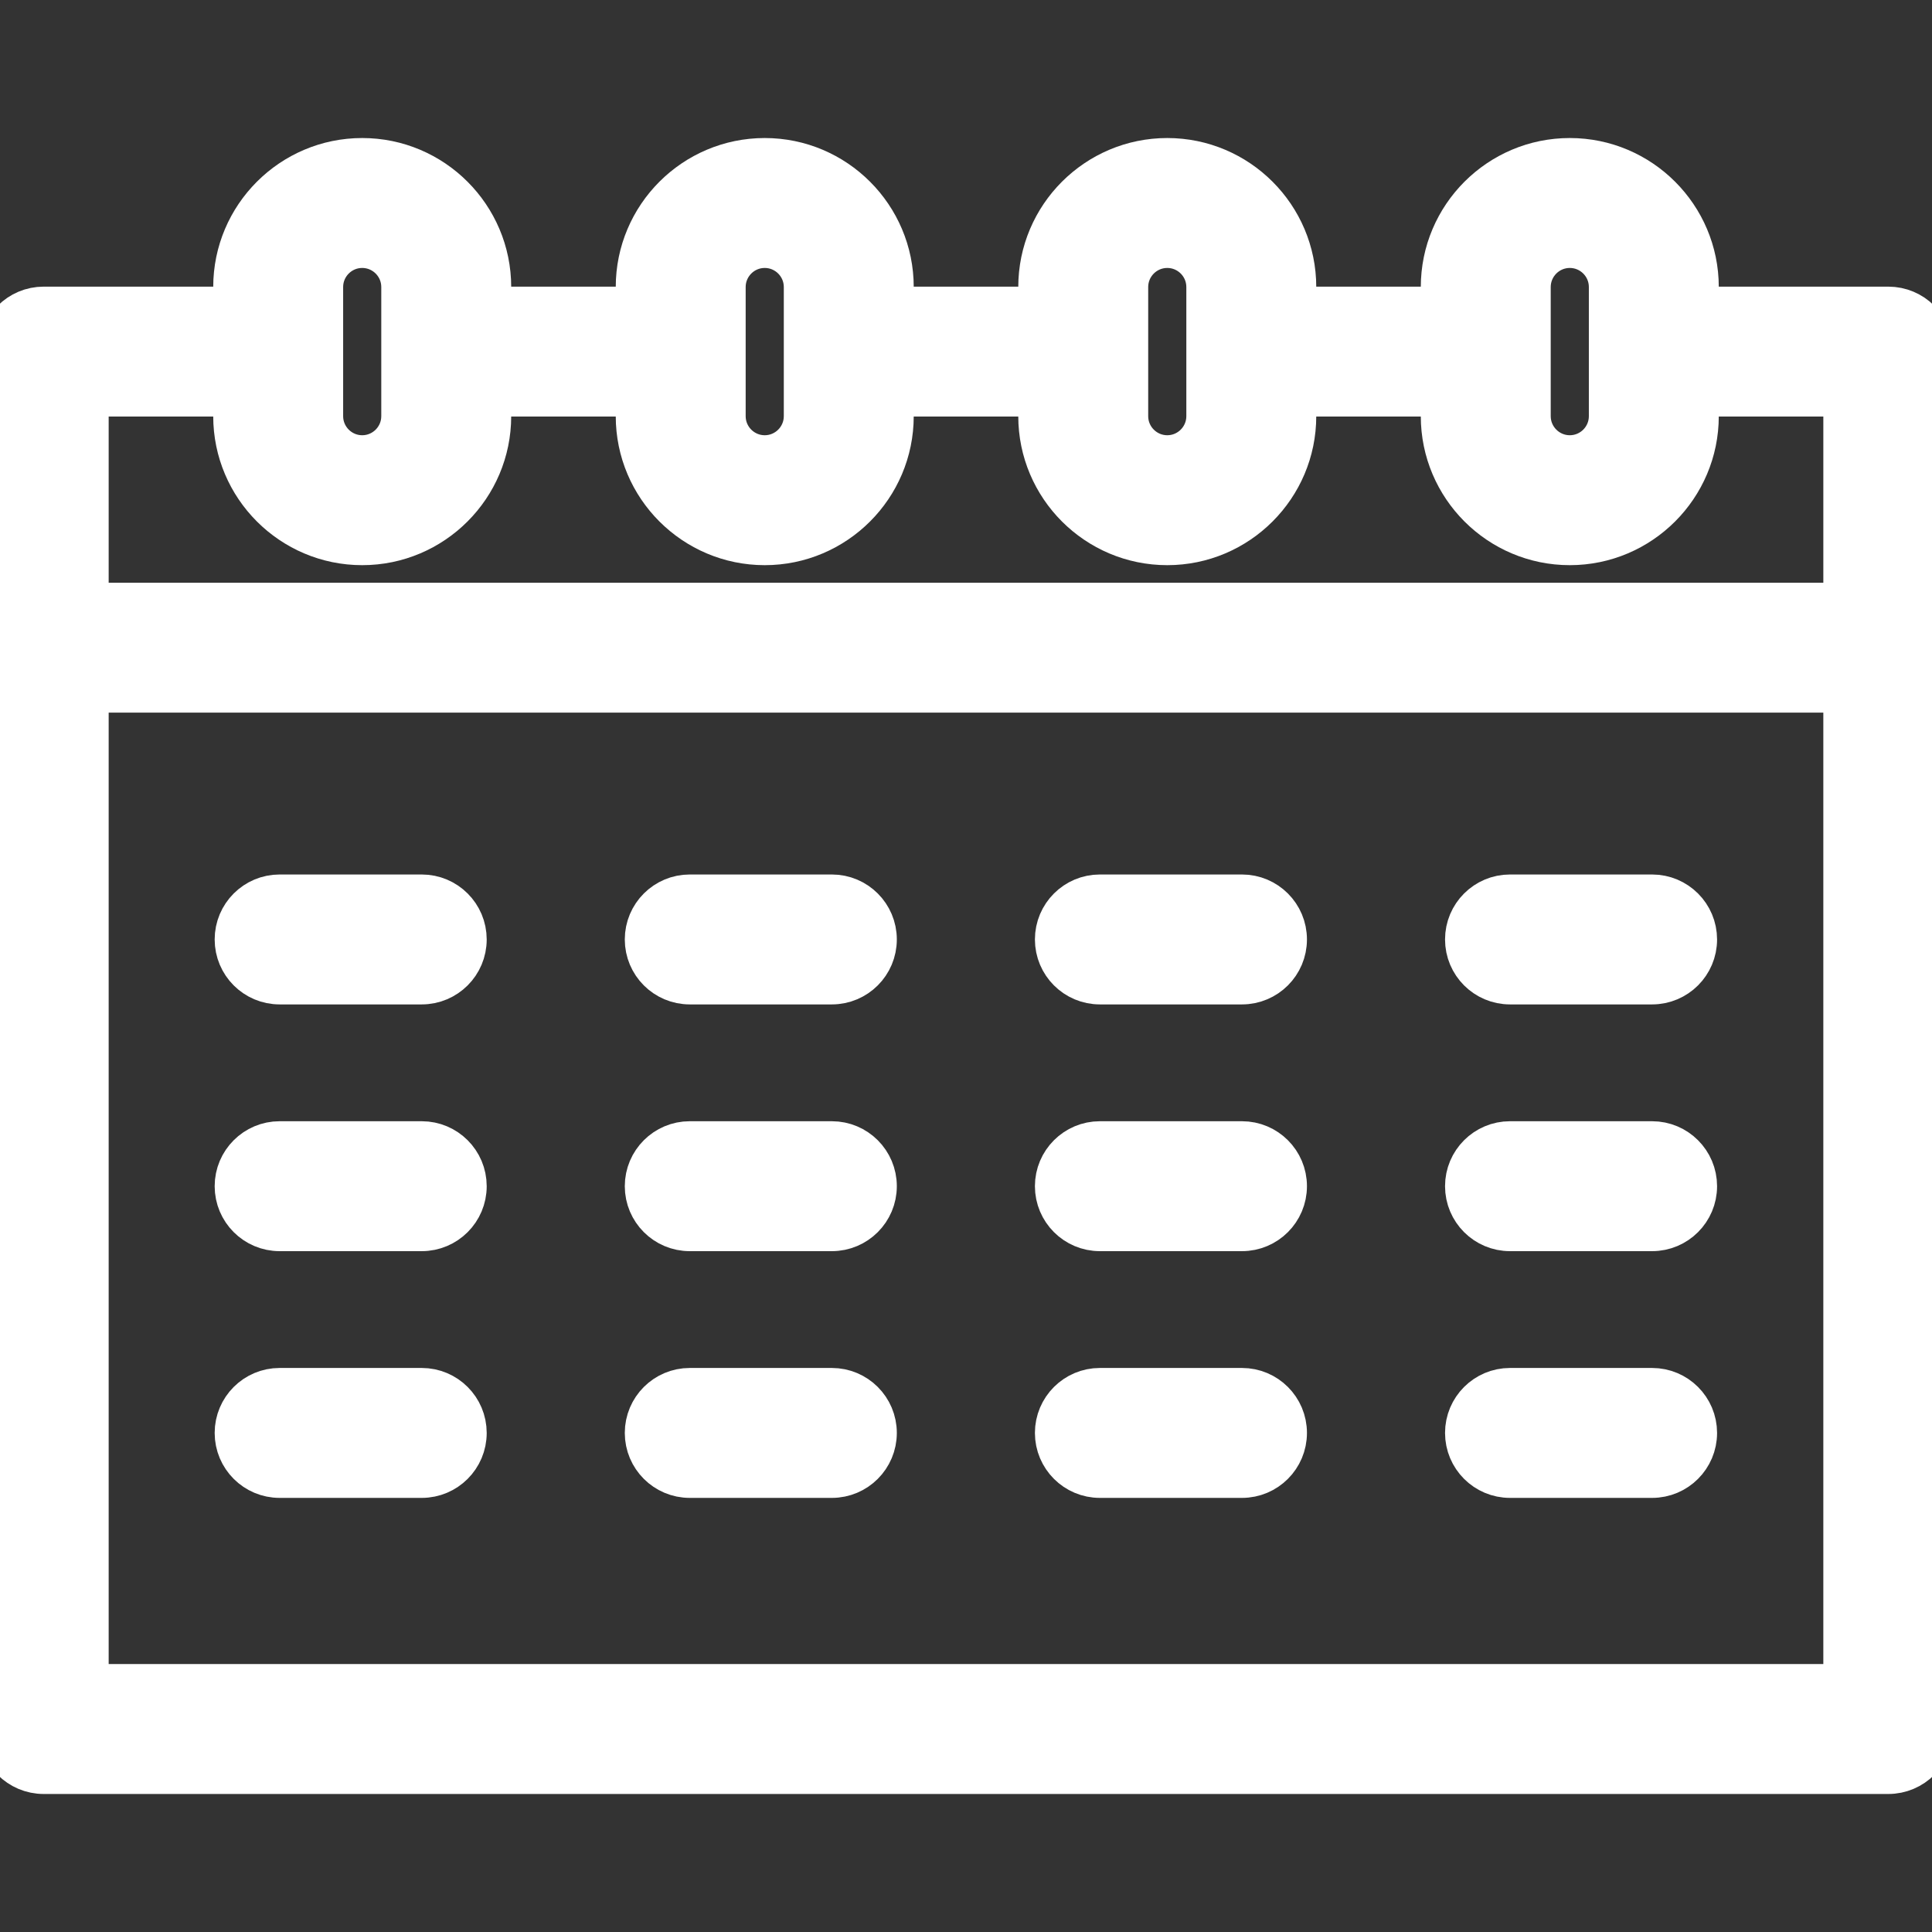
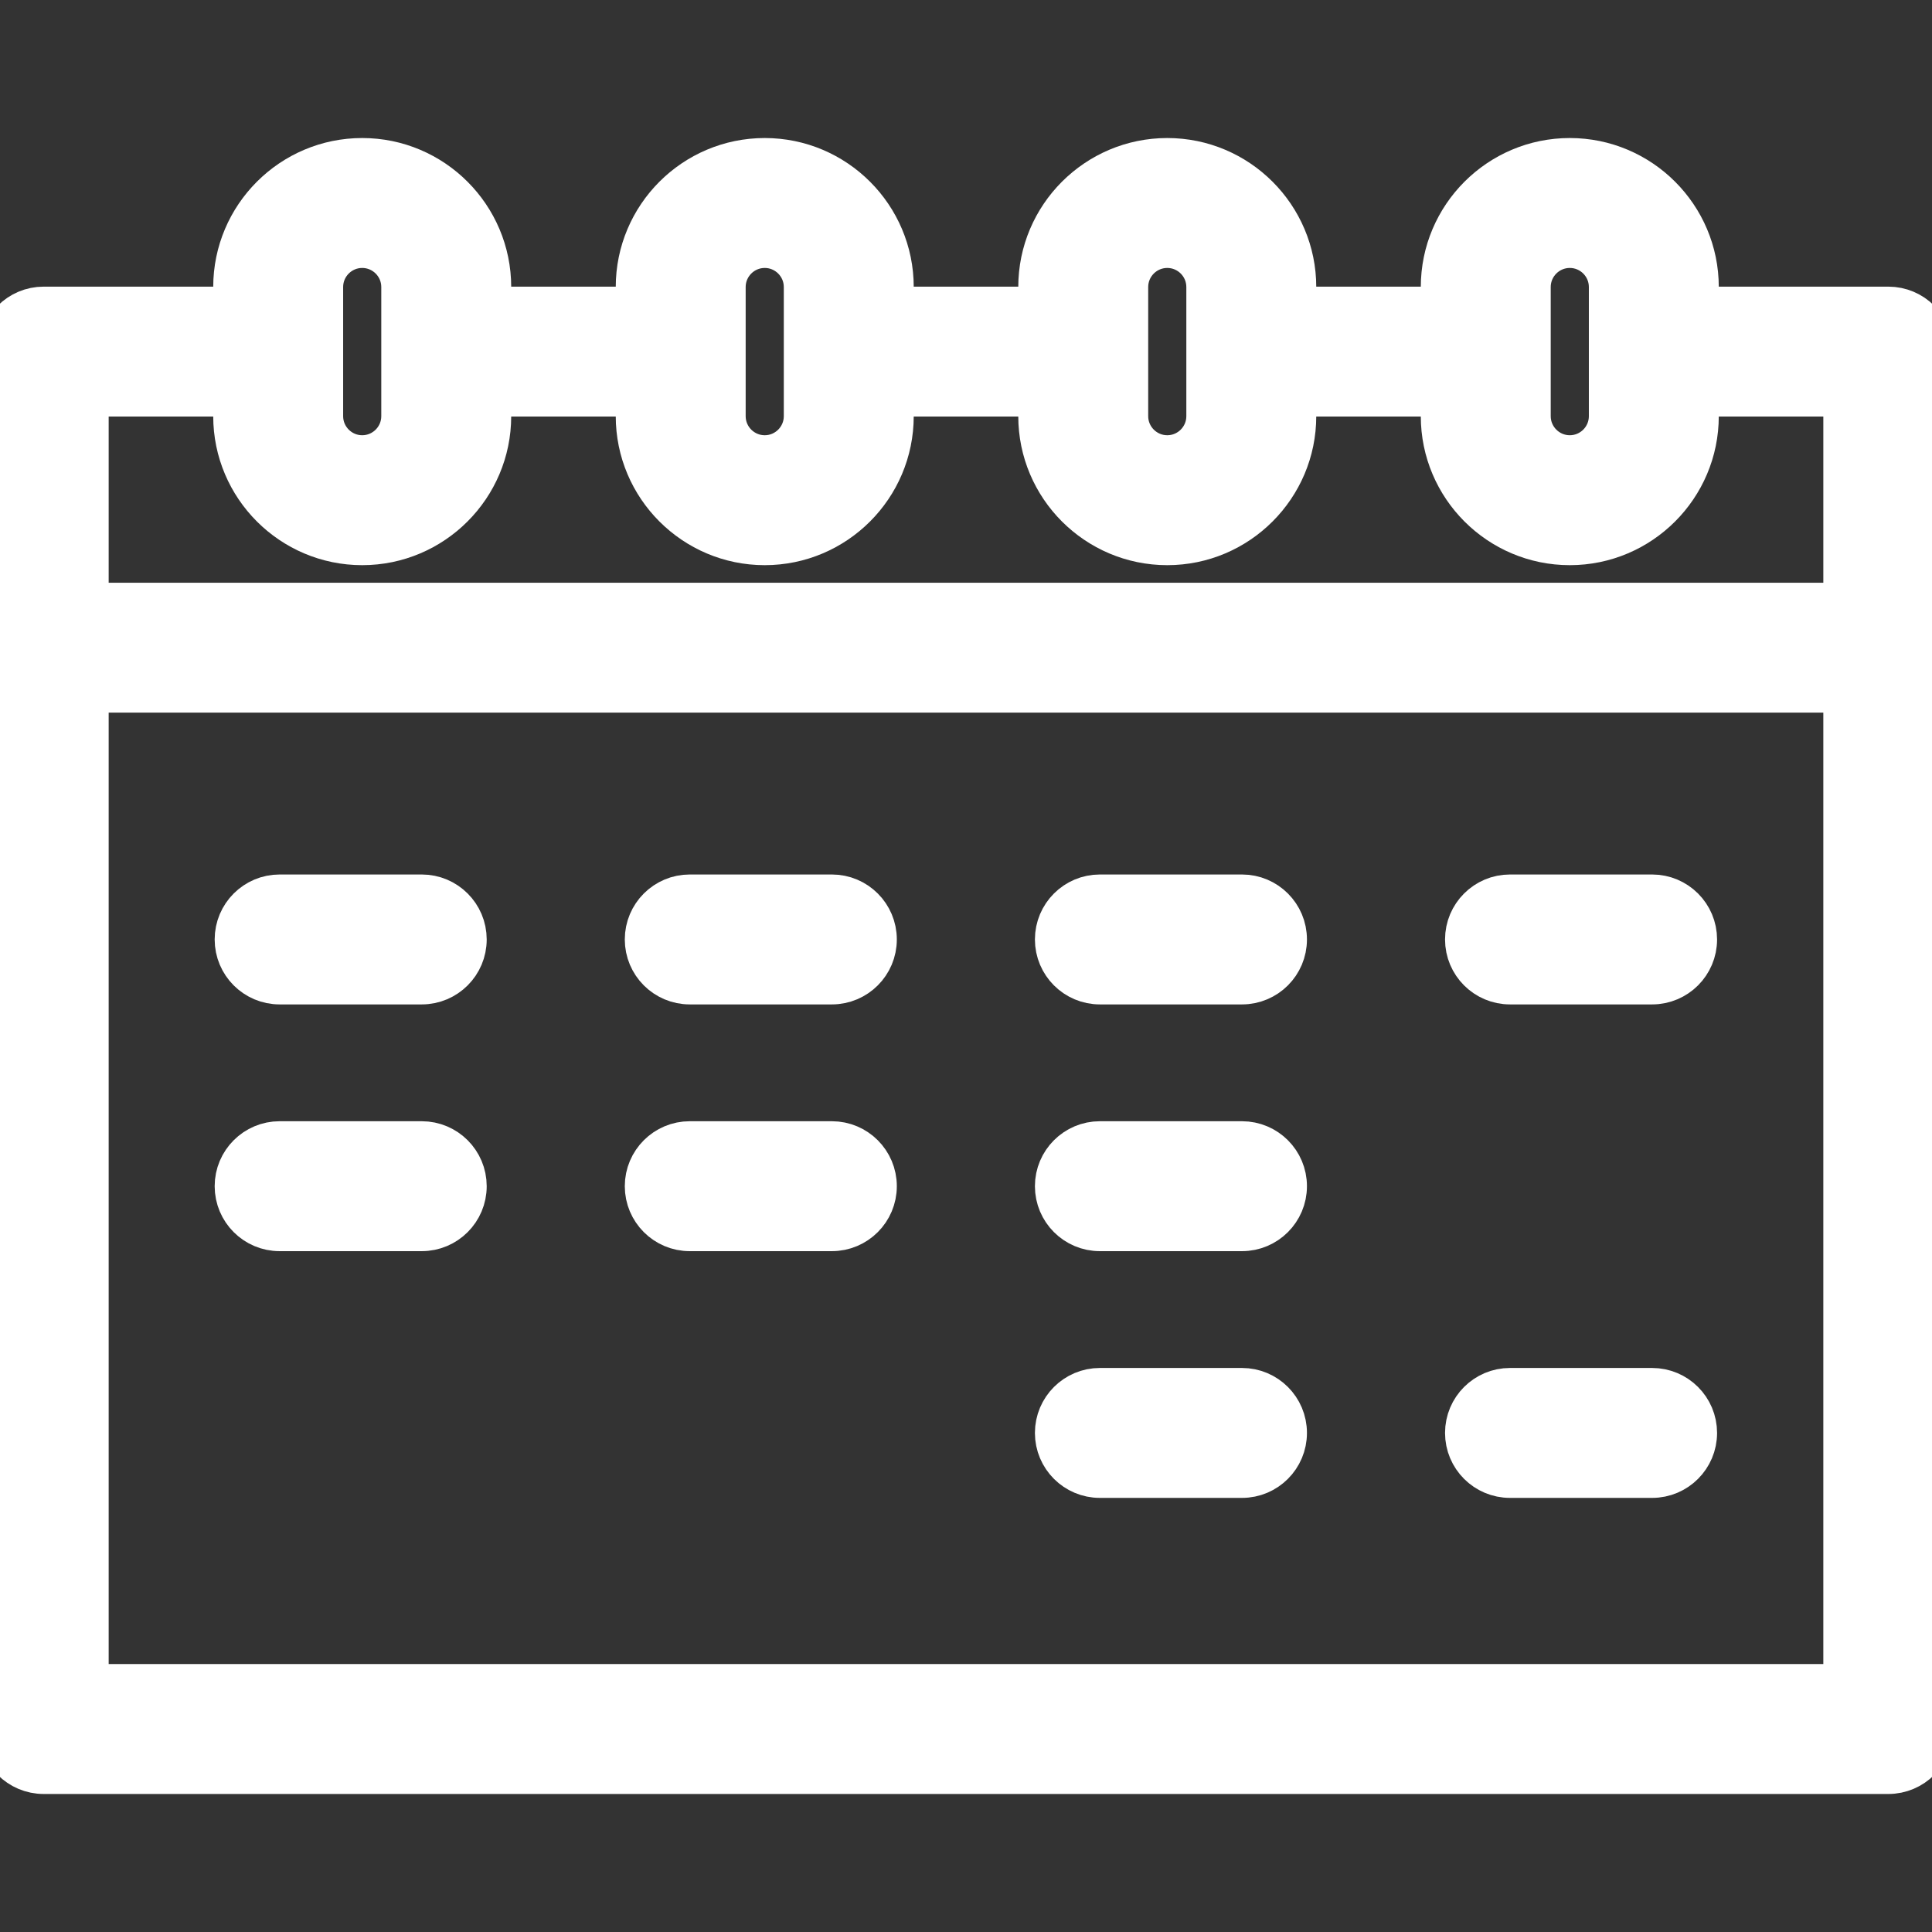
<svg xmlns="http://www.w3.org/2000/svg" fill="#ffffff" height="800px" width="800px" version="1.1" id="Capa_1" viewBox="0 0 442 442" xml:space="preserve" stroke="#ffffff" stroke-width="9.724">
  <rect x="0" y="0" width="442" height="442" fill="#333333" stroke="none" />
  <g id="SVGRepo_bgCarrier" stroke-width="0" />
  <g id="SVGRepo_tracerCarrier" stroke-linecap="round" stroke-linejoin="round" />
  <g id="SVGRepo_iconCarrier">
    <g>
      <path d="M432,70.438h-43.642v-4.774c0-16.114-13.11-29.224-29.224-29.224s-29.224,13.11-29.224,29.224v4.774h-33.641v-4.774 c0-16.114-13.11-29.224-29.224-29.224s-29.224,13.11-29.224,29.224v4.774h-33.642v-4.774c0-16.114-13.11-29.224-29.224-29.224 s-29.224,13.11-29.224,29.224v4.774h-33.642v-4.774c0-16.114-13.11-29.224-29.224-29.224c-16.114,0-29.224,13.11-29.224,29.224 v4.774H10c-5.523,0-10,4.477-10,10v315.124c0,5.523,4.477,10,10,10h422c5.523,0,10-4.477,10-10V80.438 C442,74.915,437.523,70.438,432,70.438z M359.134,56.439c5.086,0,9.224,4.138,9.224,9.224v29.548c0,5.086-4.138,9.224-9.224,9.224 s-9.224-4.138-9.224-9.224V80.447c0-0.003,0-0.006,0-0.01s0-0.006,0-0.01V65.663C349.91,60.577,354.048,56.439,359.134,56.439z M267.045,56.439c5.086,0,9.224,4.138,9.224,9.224v29.548c0,5.086-4.138,9.224-9.224,9.224s-9.224-4.138-9.224-9.224V80.447 c0-0.003,0-0.006,0-0.01s0-0.006,0-0.01V65.663C257.821,60.577,261.958,56.439,267.045,56.439z M165.731,65.663 c0-5.086,4.138-9.224,9.224-9.224s9.224,4.138,9.224,9.224v14.765c0,0.003,0,0.006,0,0.01s0,0.006,0,0.01v14.764 c0,5.086-4.138,9.224-9.224,9.224s-9.224-4.138-9.224-9.224V65.663z M82.866,56.439c5.086,0,9.224,4.138,9.224,9.224v29.548 c0,5.086-4.138,9.224-9.224,9.224c-5.086,0-9.224-4.138-9.224-9.224V80.447c0-0.003,0-0.006,0-0.01s0-0.006,0-0.01V65.663 C73.642,60.577,77.779,56.439,82.866,56.439z M53.642,90.438v4.774c0,16.114,13.11,29.224,29.224,29.224 c16.114,0,29.224-13.11,29.224-29.224v-4.774h33.642v4.774c0,16.114,13.11,29.224,29.224,29.224s29.224-13.11,29.224-29.224v-4.774 h33.642v4.774c0,16.114,13.11,29.224,29.224,29.224s29.224-13.11,29.224-29.224v-4.774h33.641v4.774 c0,16.114,13.11,29.224,29.224,29.224s29.224-13.11,29.224-29.224v-4.774H422v47.738H20V90.438H53.642z M20,385.561V158.175h402 v227.386H20z" />
      <path d="M96.485,204.926H63.974c-5.523,0-10,4.477-10,10s4.477,10,10,10h32.511c5.523,0,10-4.477,10-10 S102.008,204.926,96.485,204.926z" />
      <path d="M190.312,204.926h-32.511c-5.523,0-10,4.477-10,10s4.477,10,10,10h32.511c5.523,0,10-4.477,10-10 S195.835,204.926,190.312,204.926z" />
      <path d="M284.14,204.926h-32.511c-5.523,0-10,4.477-10,10s4.477,10,10,10h32.511c5.523,0,10-4.477,10-10 S289.663,204.926,284.14,204.926z" />
      <path d="M377.967,204.926h-32.511c-5.523,0-10,4.477-10,10s4.477,10,10,10h32.511c5.523,0,10-4.477,10-10 S383.49,204.926,377.967,204.926z" />
      <path d="M96.485,261.375H63.974c-5.523,0-10,4.477-10,10s4.477,10,10,10h32.511c5.523,0,10-4.477,10-10 S102.008,261.375,96.485,261.375z" />
      <path d="M190.312,261.375h-32.511c-5.523,0-10,4.477-10,10s4.477,10,10,10h32.511c5.523,0,10-4.477,10-10 S195.835,261.375,190.312,261.375z" />
      <path d="M284.14,261.375h-32.511c-5.523,0-10,4.477-10,10s4.477,10,10,10h32.511c5.523,0,10-4.477,10-10 S289.663,261.375,284.14,261.375z" />
-       <path d="M377.967,261.375h-32.511c-5.523,0-10,4.477-10,10s4.477,10,10,10h32.511c5.523,0,10-4.477,10-10 S383.49,261.375,377.967,261.375z" />
-       <path d="M96.485,317.823H63.974c-5.523,0-10,4.477-10,10s4.477,10,10,10h32.511c5.523,0,10-4.477,10-10 S102.008,317.823,96.485,317.823z" />
-       <path d="M190.312,317.823h-32.511c-5.523,0-10,4.477-10,10s4.477,10,10,10h32.511c5.523,0,10-4.477,10-10 S195.835,317.823,190.312,317.823z" />
      <path d="M284.14,317.823h-32.511c-5.523,0-10,4.477-10,10s4.477,10,10,10h32.511c5.523,0,10-4.477,10-10 S289.663,317.823,284.14,317.823z" />
      <path d="M377.967,317.823h-32.511c-5.523,0-10,4.477-10,10s4.477,10,10,10h32.511c5.523,0,10-4.477,10-10 S383.49,317.823,377.967,317.823z" />
    </g>
  </g>
</svg>